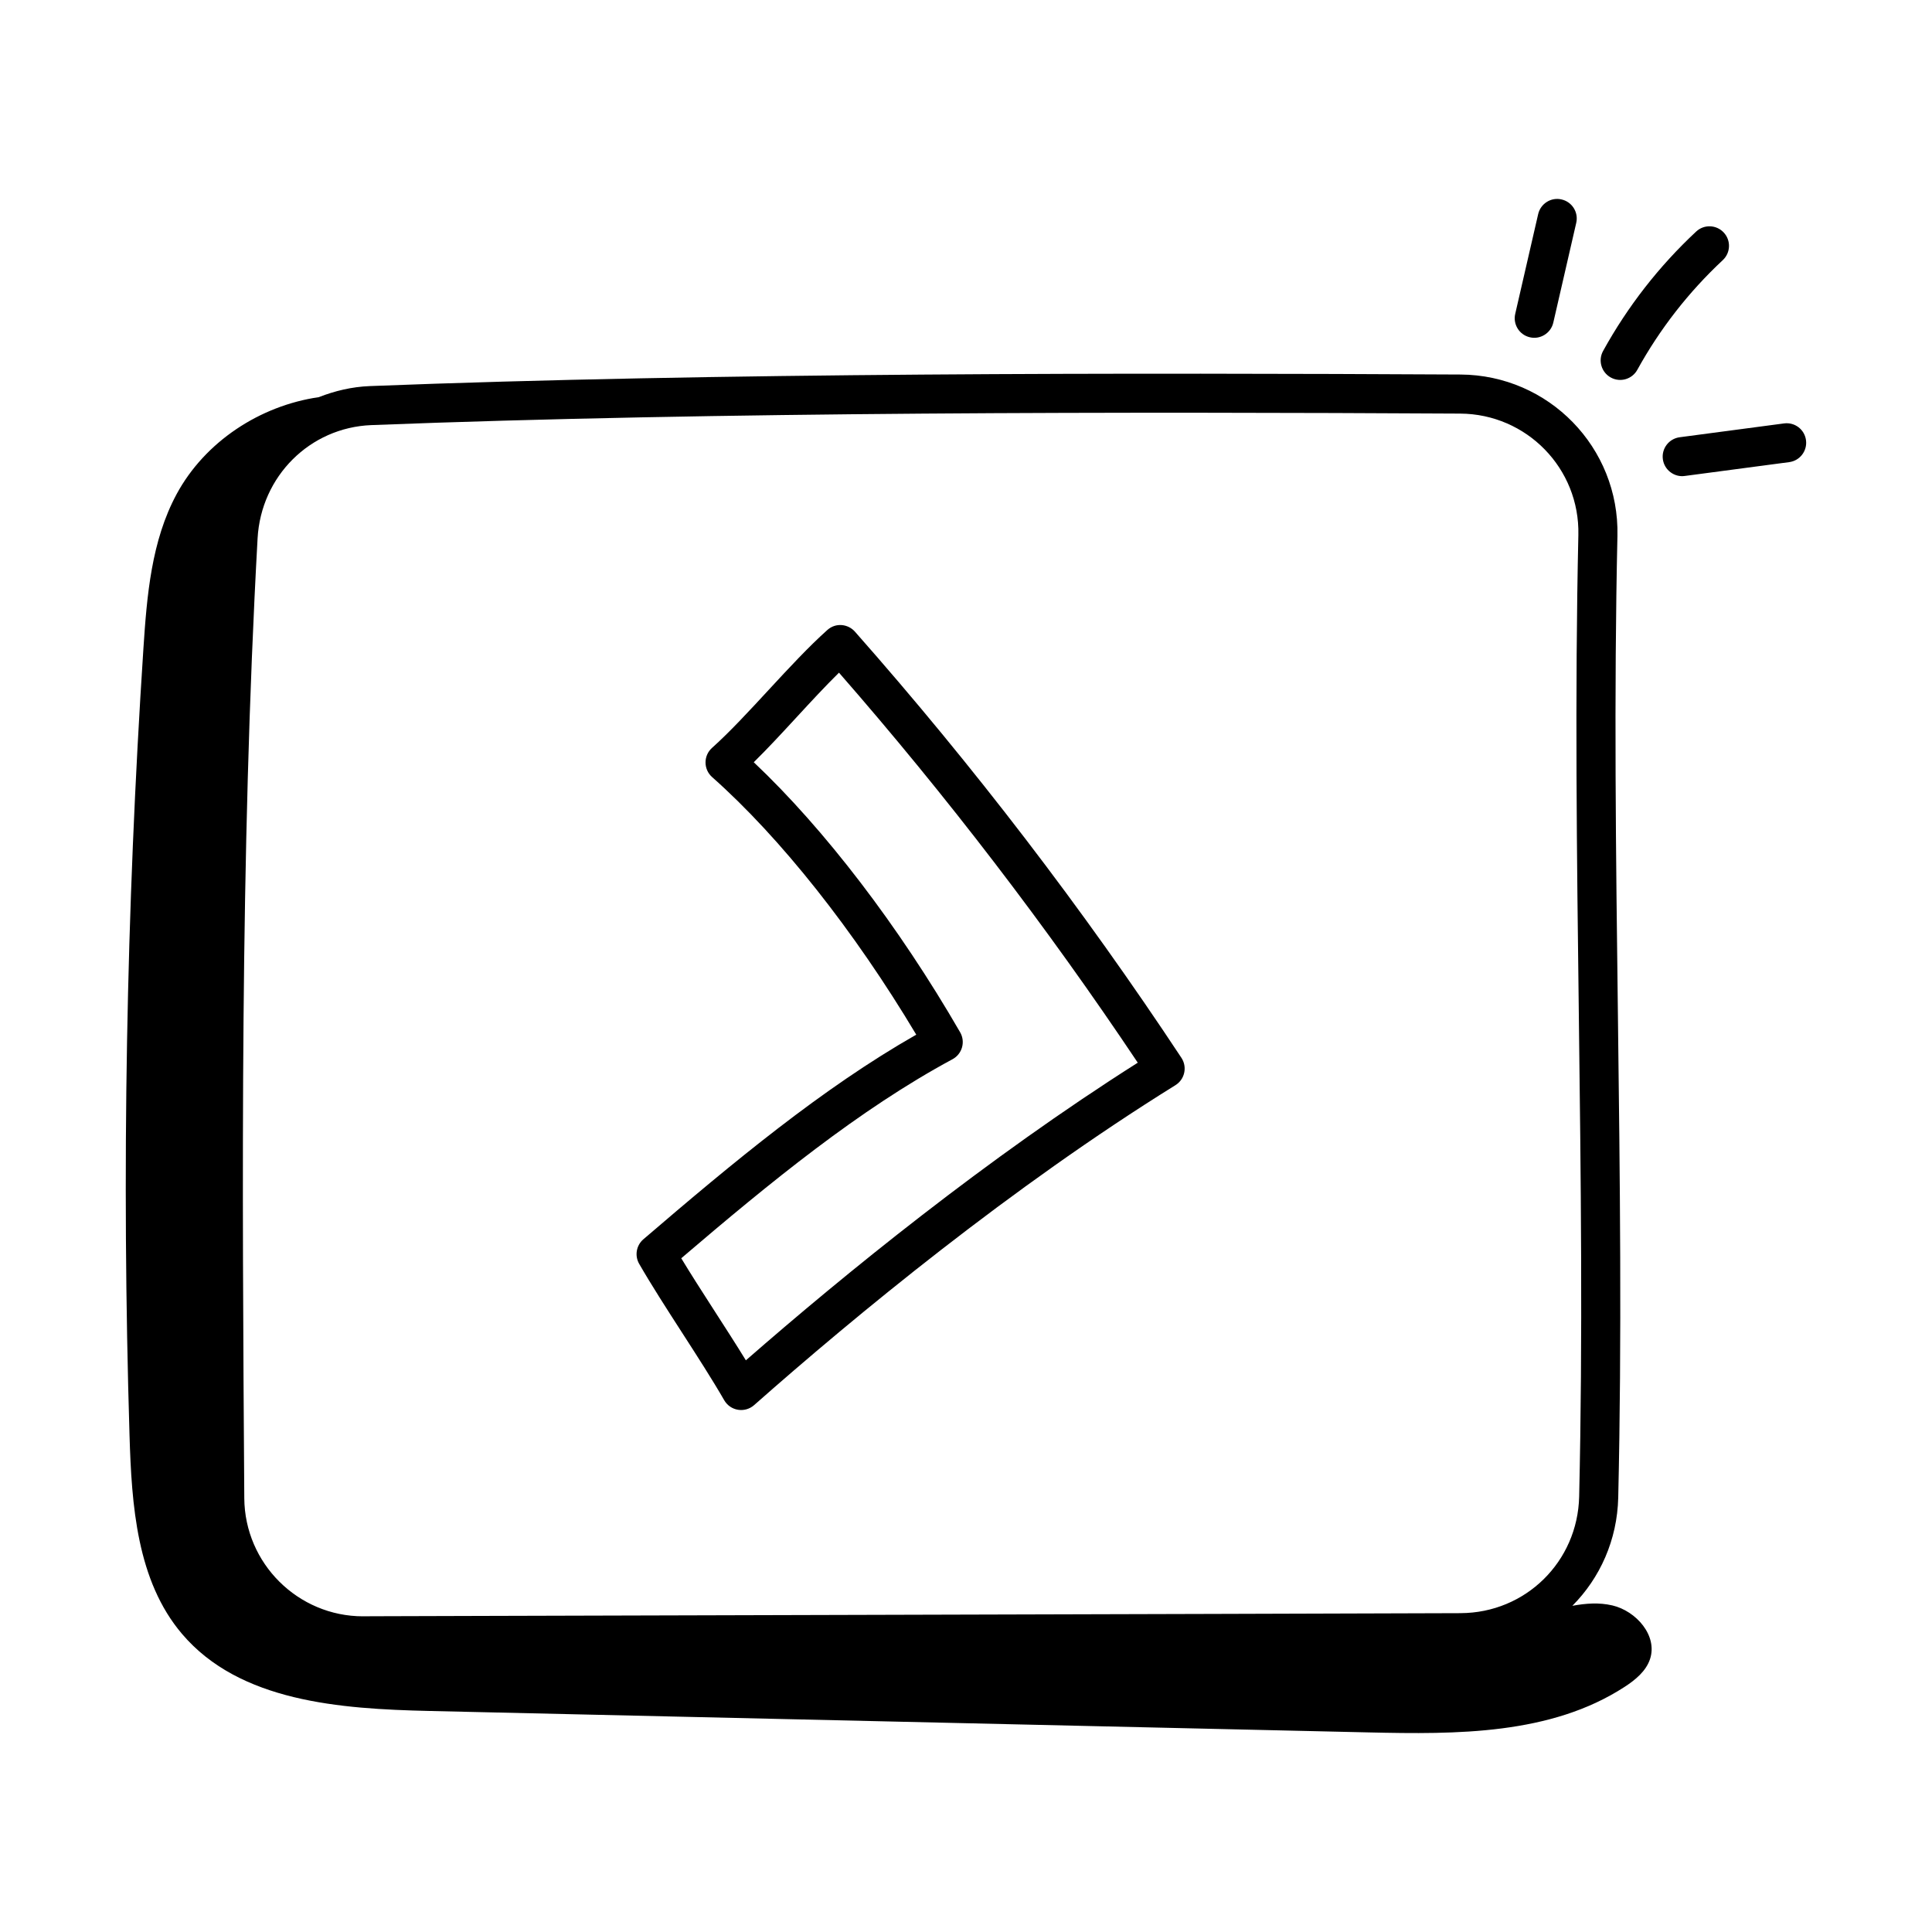
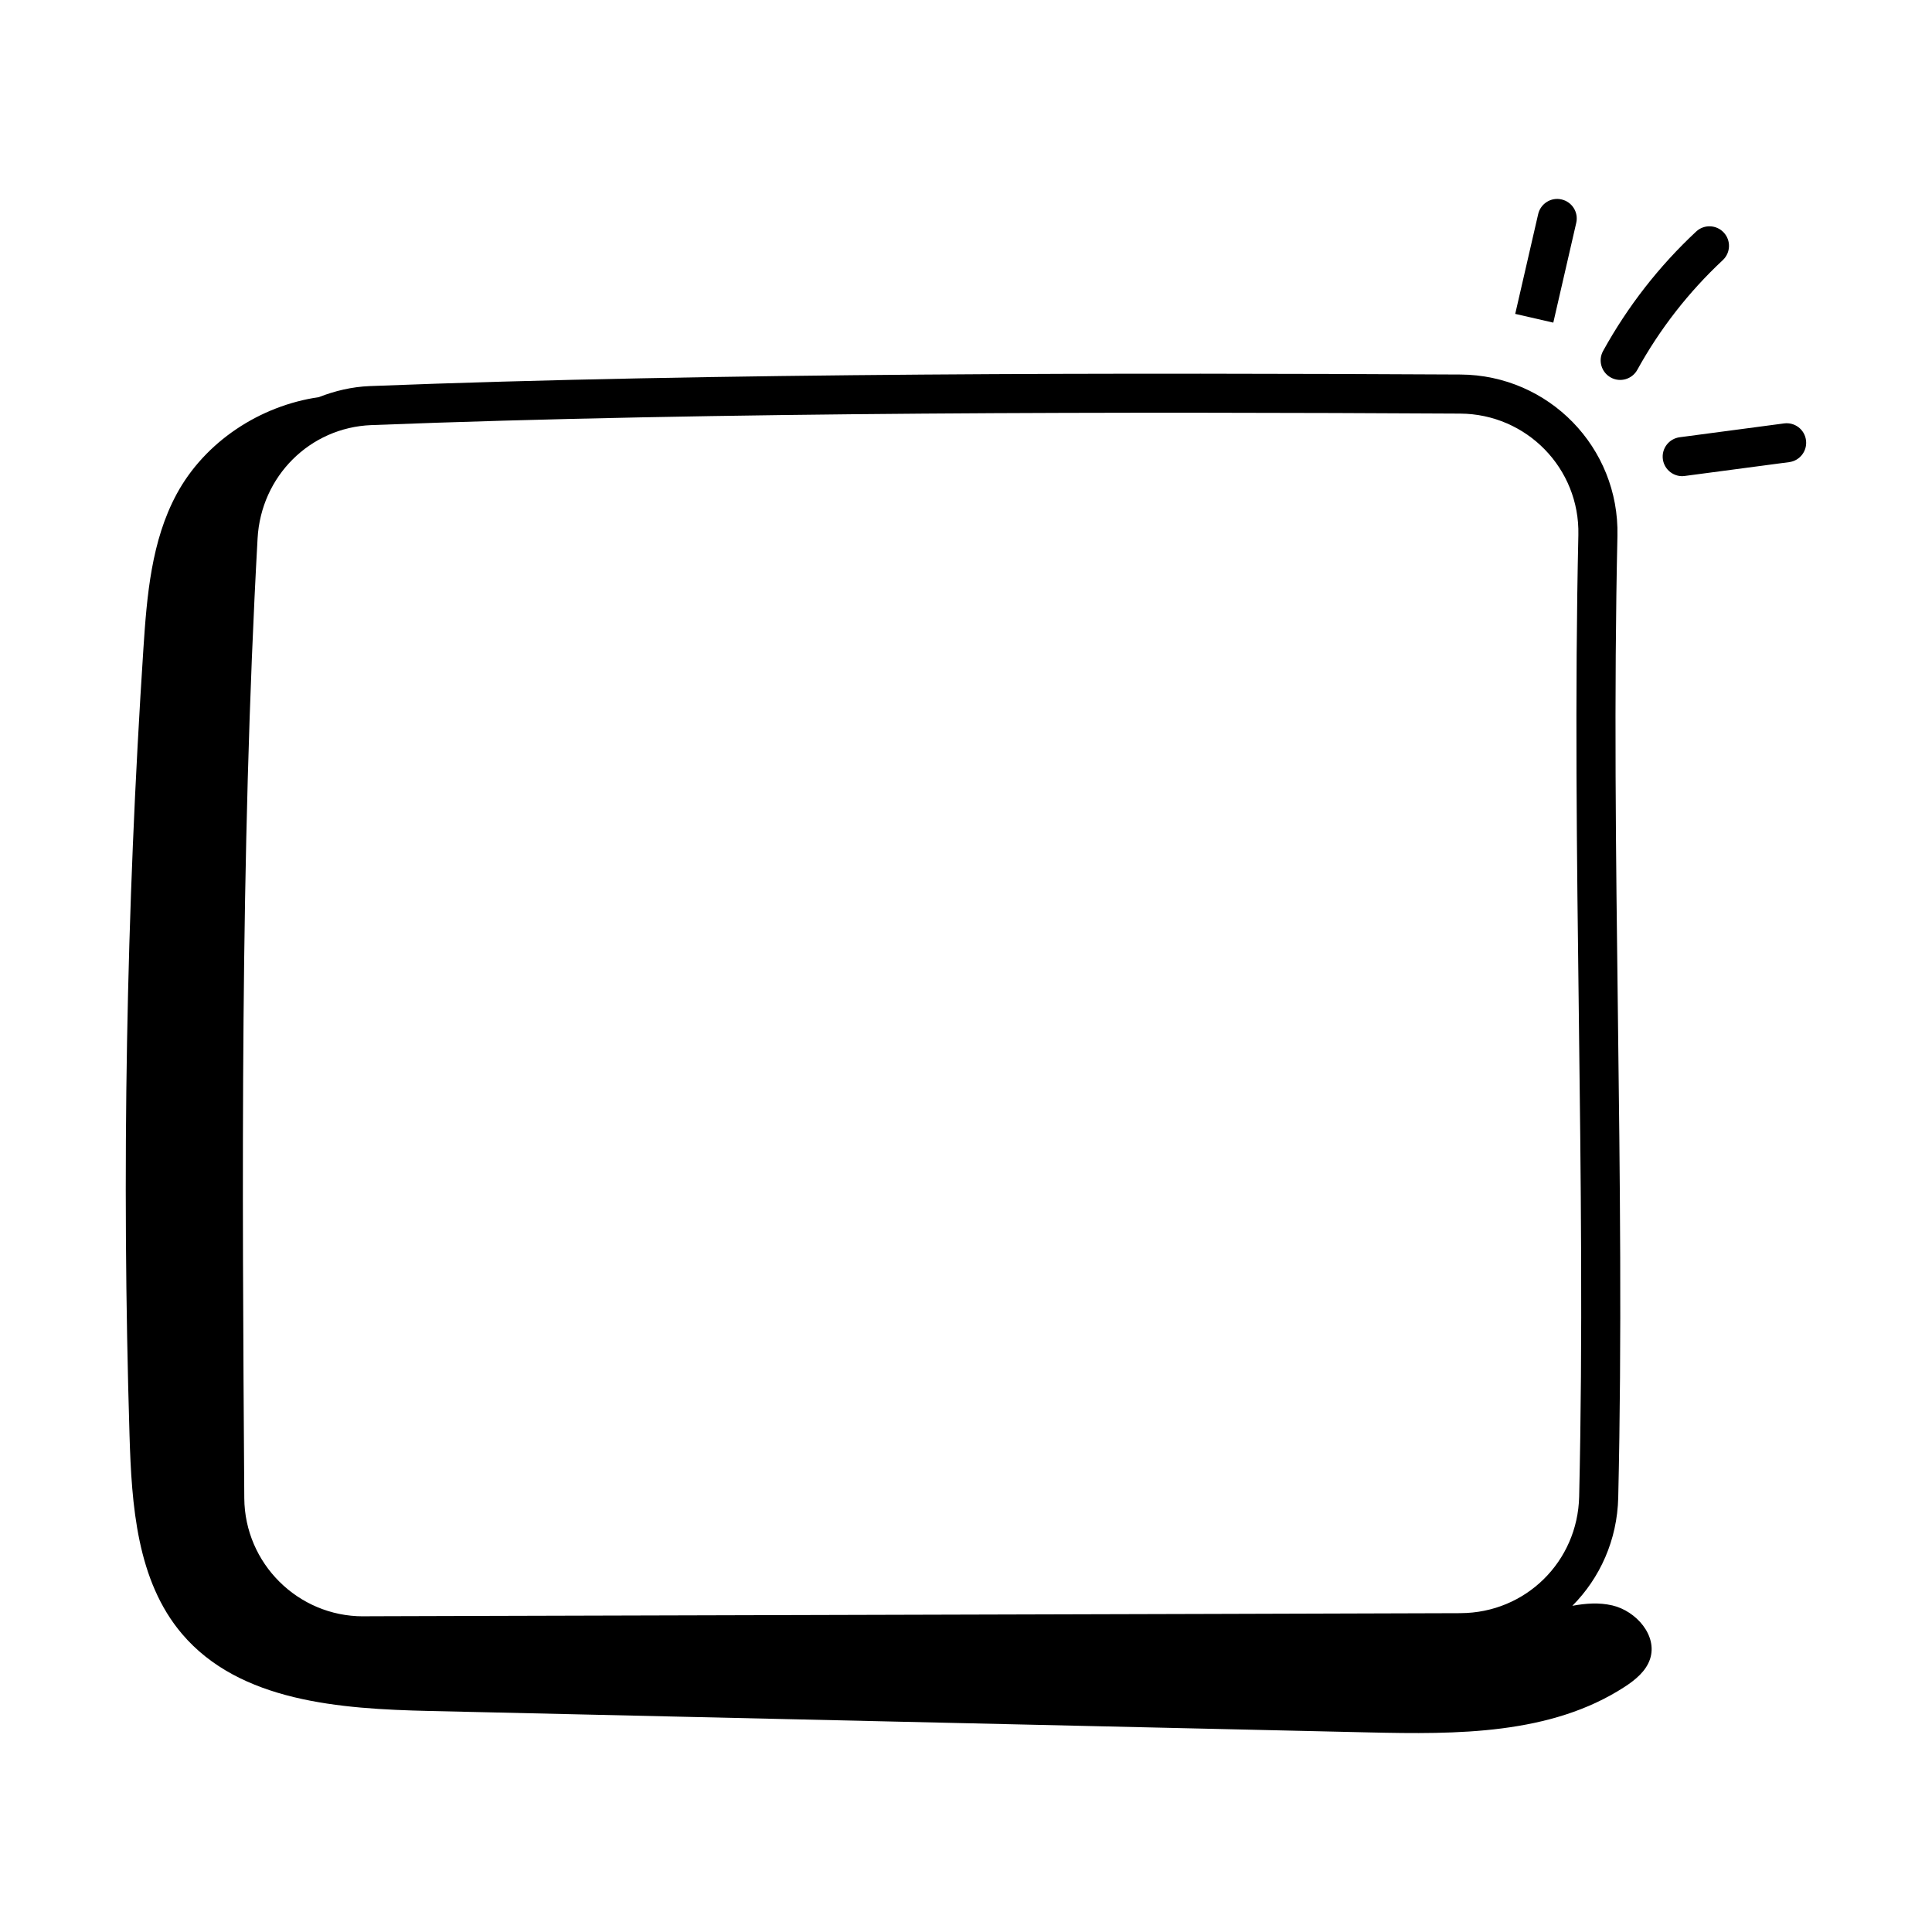
<svg xmlns="http://www.w3.org/2000/svg" fill="#000000" width="800px" height="800px" version="1.1" viewBox="144 144 512 512">
  <g>
-     <path d="m370.57 311.4c-1.773-2.016-5.039-2.492-7.332-0.43-9.934 8.891-21.055 22.727-30.543 31.23-2.293 2.051-2.305 5.66 0.02 7.731 18.156 16.094 37.695 40.781 54.102 68.266-24.934 14.223-48.453 33.758-72.312 54.223-1.887 1.617-2.359 4.356-1.117 6.512 6.422 11.16 16.223 25.18 22.539 36.145 1.633 2.836 5.445 3.465 7.914 1.301 26.887-23.75 68.082-57.734 111.66-84.793 2.469-1.527 3.195-4.809 1.59-7.246-26.09-39.473-55.199-77.473-86.523-112.94zm-28.906 193.1c-5.324-8.672-12.074-18.691-17.125-27.047 23.773-20.312 47.238-39.469 71.883-52.746 2.551-1.371 3.492-4.602 2.023-7.144-16.25-28.133-35.961-53.879-54.691-71.562 7.508-7.383 15.133-16.398 22.586-23.738 28.504 32.621 55.109 67.352 79.18 103.36-40.055 25.387-77.684 56.023-103.86 78.879z" />
-     <path d="m555.64 229.5 6.082-26.445c0.641-2.785-1.098-5.559-3.887-6.199-2.762-0.66-5.559 1.094-6.203 3.883l-6.082 26.445c-0.641 2.785 1.098 5.566 3.887 6.199 2.688 0.648 5.551-1.043 6.203-3.883z" />
+     <path d="m555.64 229.5 6.082-26.445c0.641-2.785-1.098-5.559-3.887-6.199-2.762-0.66-5.559 1.094-6.203 3.883l-6.082 26.445z" />
    <path d="m600.81 205.62c-1.949-2.09-5.231-2.211-7.316-0.25-9.848 9.188-18.141 19.828-24.656 31.637-1.383 2.5-0.473 5.648 2.031 7.031 2.512 1.391 5.66 0.465 7.031-2.027 5.984-10.844 13.609-20.629 22.656-29.074 2.09-1.953 2.207-5.227 0.254-7.316z" />
    <path d="m616.8 256.21-27.68 3.668c-2.832 0.379-4.824 2.981-4.449 5.809 0.387 2.91 3.106 4.848 5.812 4.449l27.672-3.668c2.836-0.371 4.828-2.973 4.453-5.809-0.367-2.832-2.961-4.824-5.809-4.449z" />
    <path d="m571.27 569.45c-3.484-0.812-7.035-0.547-10.578 0.105 7.309-7.352 11.898-17.426 12.156-28.703 1.945-84.422-2.09-170.6-0.211-254.86 0.523-23.383-18.18-42.609-41.609-42.738-86.418-0.457-197.39-0.52-289.02 3.062-4.781 0.188-9.297 1.281-13.523 2.934-15.578 2.258-30.156 11.781-37.672 25.684-6.691 12.383-7.887 26.898-8.809 40.941-4.555 69.383-5.781 138.99-3.68 208.49 0.559 18.516 1.922 38.543 13.926 52.652 15.289 17.973 41.879 19.867 65.469 20.406 83.02 1.895 166.04 3.789 249.05 5.684 23.289 0.531 48.176 0.637 67.723-12.039 2.867-1.859 5.711-4.164 6.785-7.406 2.051-6.195-3.656-12.73-10.008-14.215zm-40.184 2.055c-41.195 0.164-307.86 0.836-290.87 0.836-17.254 0-31.363-14.02-31.477-31.305-0.559-83.621-1.141-170.09 3.523-254.36 0.914-16.473 13.875-29.379 30.148-30.02 91.418-3.578 202.23-3.523 288.56-3.047 17.59 0.098 31.711 14.52 31.312 32.156-1.883 84.484 2.156 170.58 0.211 254.84-0.391 17.254-14.188 30.828-31.406 30.895z" />
  </g>
</svg>